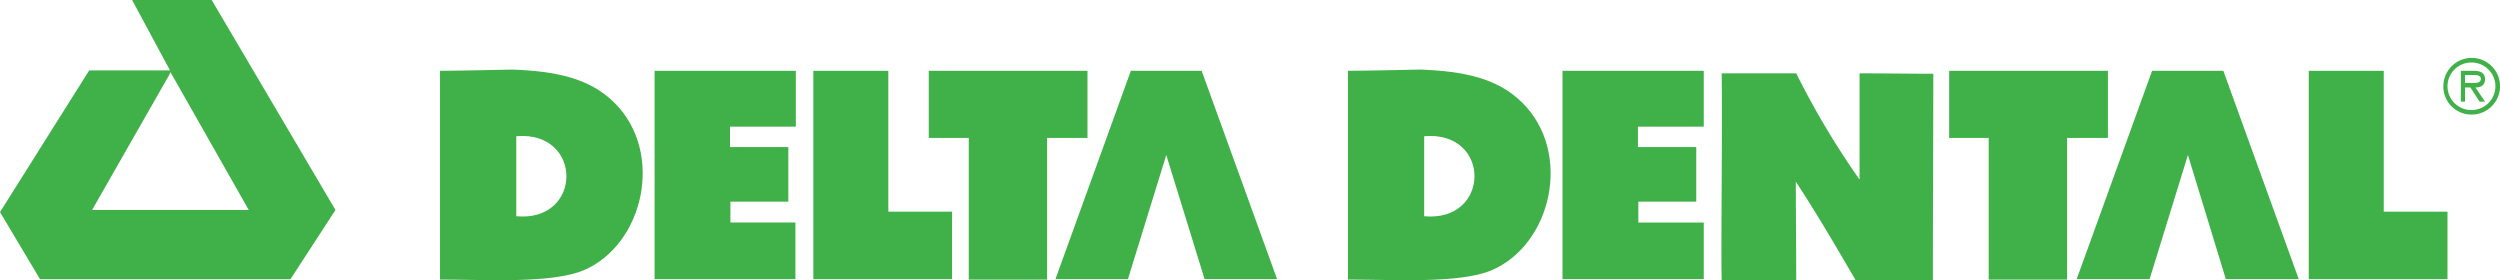
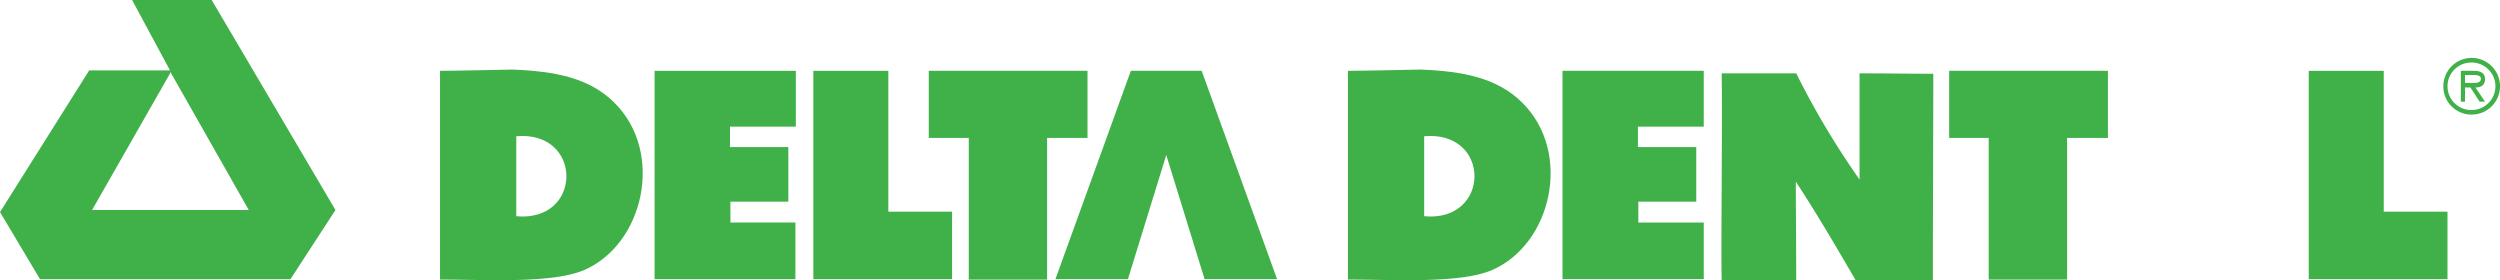
<svg xmlns="http://www.w3.org/2000/svg" width="221.342" height="24.827" viewBox="0 0 221.342 24.827">
  <g id="delta-dental-vector-logo" transform="translate(-20.699 -288.5)">
    <path id="Path_342" data-name="Path 342" d="M133.051,318.185V311.1c5.939-.516,5.9,7.636,0,7.083m8.669-10.071c-2.213-2.177-5.2-2.767-9-2.914,0,0-5.128.111-6.419.111v18.482c4.132,0,9.813.369,12.69-.812C144.339,320.731,146.221,312.541,141.72,308.114Z" transform="translate(-66.644 -10.539)" fill="#40b149" />
    <path id="Path_343" data-name="Path 343" d="M433.864,306.1h6.6a72.694,72.694,0,0,0,5.607,9.407V306.1c2.14,0,4.39.037,6.53.037,0,4.574-.037,11.215-.037,18.3h-6.825c-1.107-1.881-3.283-5.681-5.312-8.743,0,1.513.037,6.53.037,8.743h-6.6c-.074-2.509.074-13.76,0-18.334" transform="translate(-260.733 -11.107)" fill="#40b149" />
    <path id="Path_344" data-name="Path 344" d="M35.677,295.14l-6.825,11.952H42.723l-6.935-12.211-.111.258m3.763-6.64L50.4,307.093l-3.984,6.124H24.241L20.7,307.277l7.895-12.543h7.157L32.394,288.5Z" transform="translate(0)" fill="#40b149" />
    <path id="Path_345" data-name="Path 345" d="M286.948,305.5h-6.271L274,323.945h6.419l3.394-10.993,3.394,10.993h6.419L286.948,305.5" transform="translate(-159.857 -10.729)" fill="#40b149" />
-     <path id="Path_346" data-name="Path 346" d="M532.085,305.5h-6.308L519.1,323.945h6.456l3.394-10.993,3.357,10.993h6.456L532.085,305.5" transform="translate(-314.539 -10.729)" fill="#40b149" />
    <path id="Path_347" data-name="Path 347" d="M190.269,323.945H177.8V305.5h12.506v4.943h-5.829v1.808h5.165v4.833h-5.128v1.845h5.755v5.017" transform="translate(-99.146 -10.729)" fill="#40b149" />
    <path id="Path_348" data-name="Path 348" d="M350.951,318.185V311.1c5.976-.516,5.9,7.636,0,7.083m8.669-10.071c-2.213-2.177-5.2-2.767-9-2.914,0,0-5.128.111-6.419.111v18.482c4.132,0,9.85.369,12.69-.812C362.239,320.731,364.121,312.541,359.62,308.114Z" transform="translate(-204.16 -10.539)" fill="#40b149" />
    <path id="Path_349" data-name="Path 349" d="M408.206,323.945H395.7V305.5h12.506v4.943h-5.829v1.808h5.165v4.833h-5.128v1.845h5.792v5.017" transform="translate(-236.662 -10.729)" fill="#40b149" />
    <path id="Path_350" data-name="Path 350" d="M215.9,323.945V305.5h6.64v12.469h5.644v5.976H215.9" transform="translate(-123.19 -10.729)" fill="#40b149" />
    <path id="Path_351" data-name="Path 351" d="M574.8,323.945V305.5h6.64v12.469h5.644v5.976H574.8" transform="translate(-349.692 -10.729)" fill="#40b149" />
    <path id="Path_352" data-name="Path 352" d="M243.6,311.439V305.5h14.055v5.939h-3.578v12.543h-6.935V311.439H243.6" transform="translate(-140.672 -10.729)" fill="#40b149" />
    <path id="Path_353" data-name="Path 353" d="M488.5,311.439V305.5h14.055v5.939H498.94v12.543H492V311.439h-3.5" transform="translate(-295.228 -10.729)" fill="#40b149" />
    <path id="Path_354" data-name="Path 354" d="M609.5,304.613c.332,0,.922.074.922-.369,0-.3-.369-.332-.664-.332h-.738v.7h.48m1.291,1.66h-.48l-.812-1.254h-.48v1.254h-.369v-2.73h1.181c.48,0,.959.148.959.738,0,.553-.369.738-.848.738Zm.922-1.365a2.11,2.11,0,0,0-2.14-2.1,2.1,2.1,0,1,0,0,4.206A2.11,2.11,0,0,0,611.711,304.909Zm-4.611,0a2.509,2.509,0,1,1,2.509,2.509A2.488,2.488,0,0,1,607.1,304.909Z" transform="translate(-370.076 -8.772)" fill="#40b149" />
  </g>
</svg>